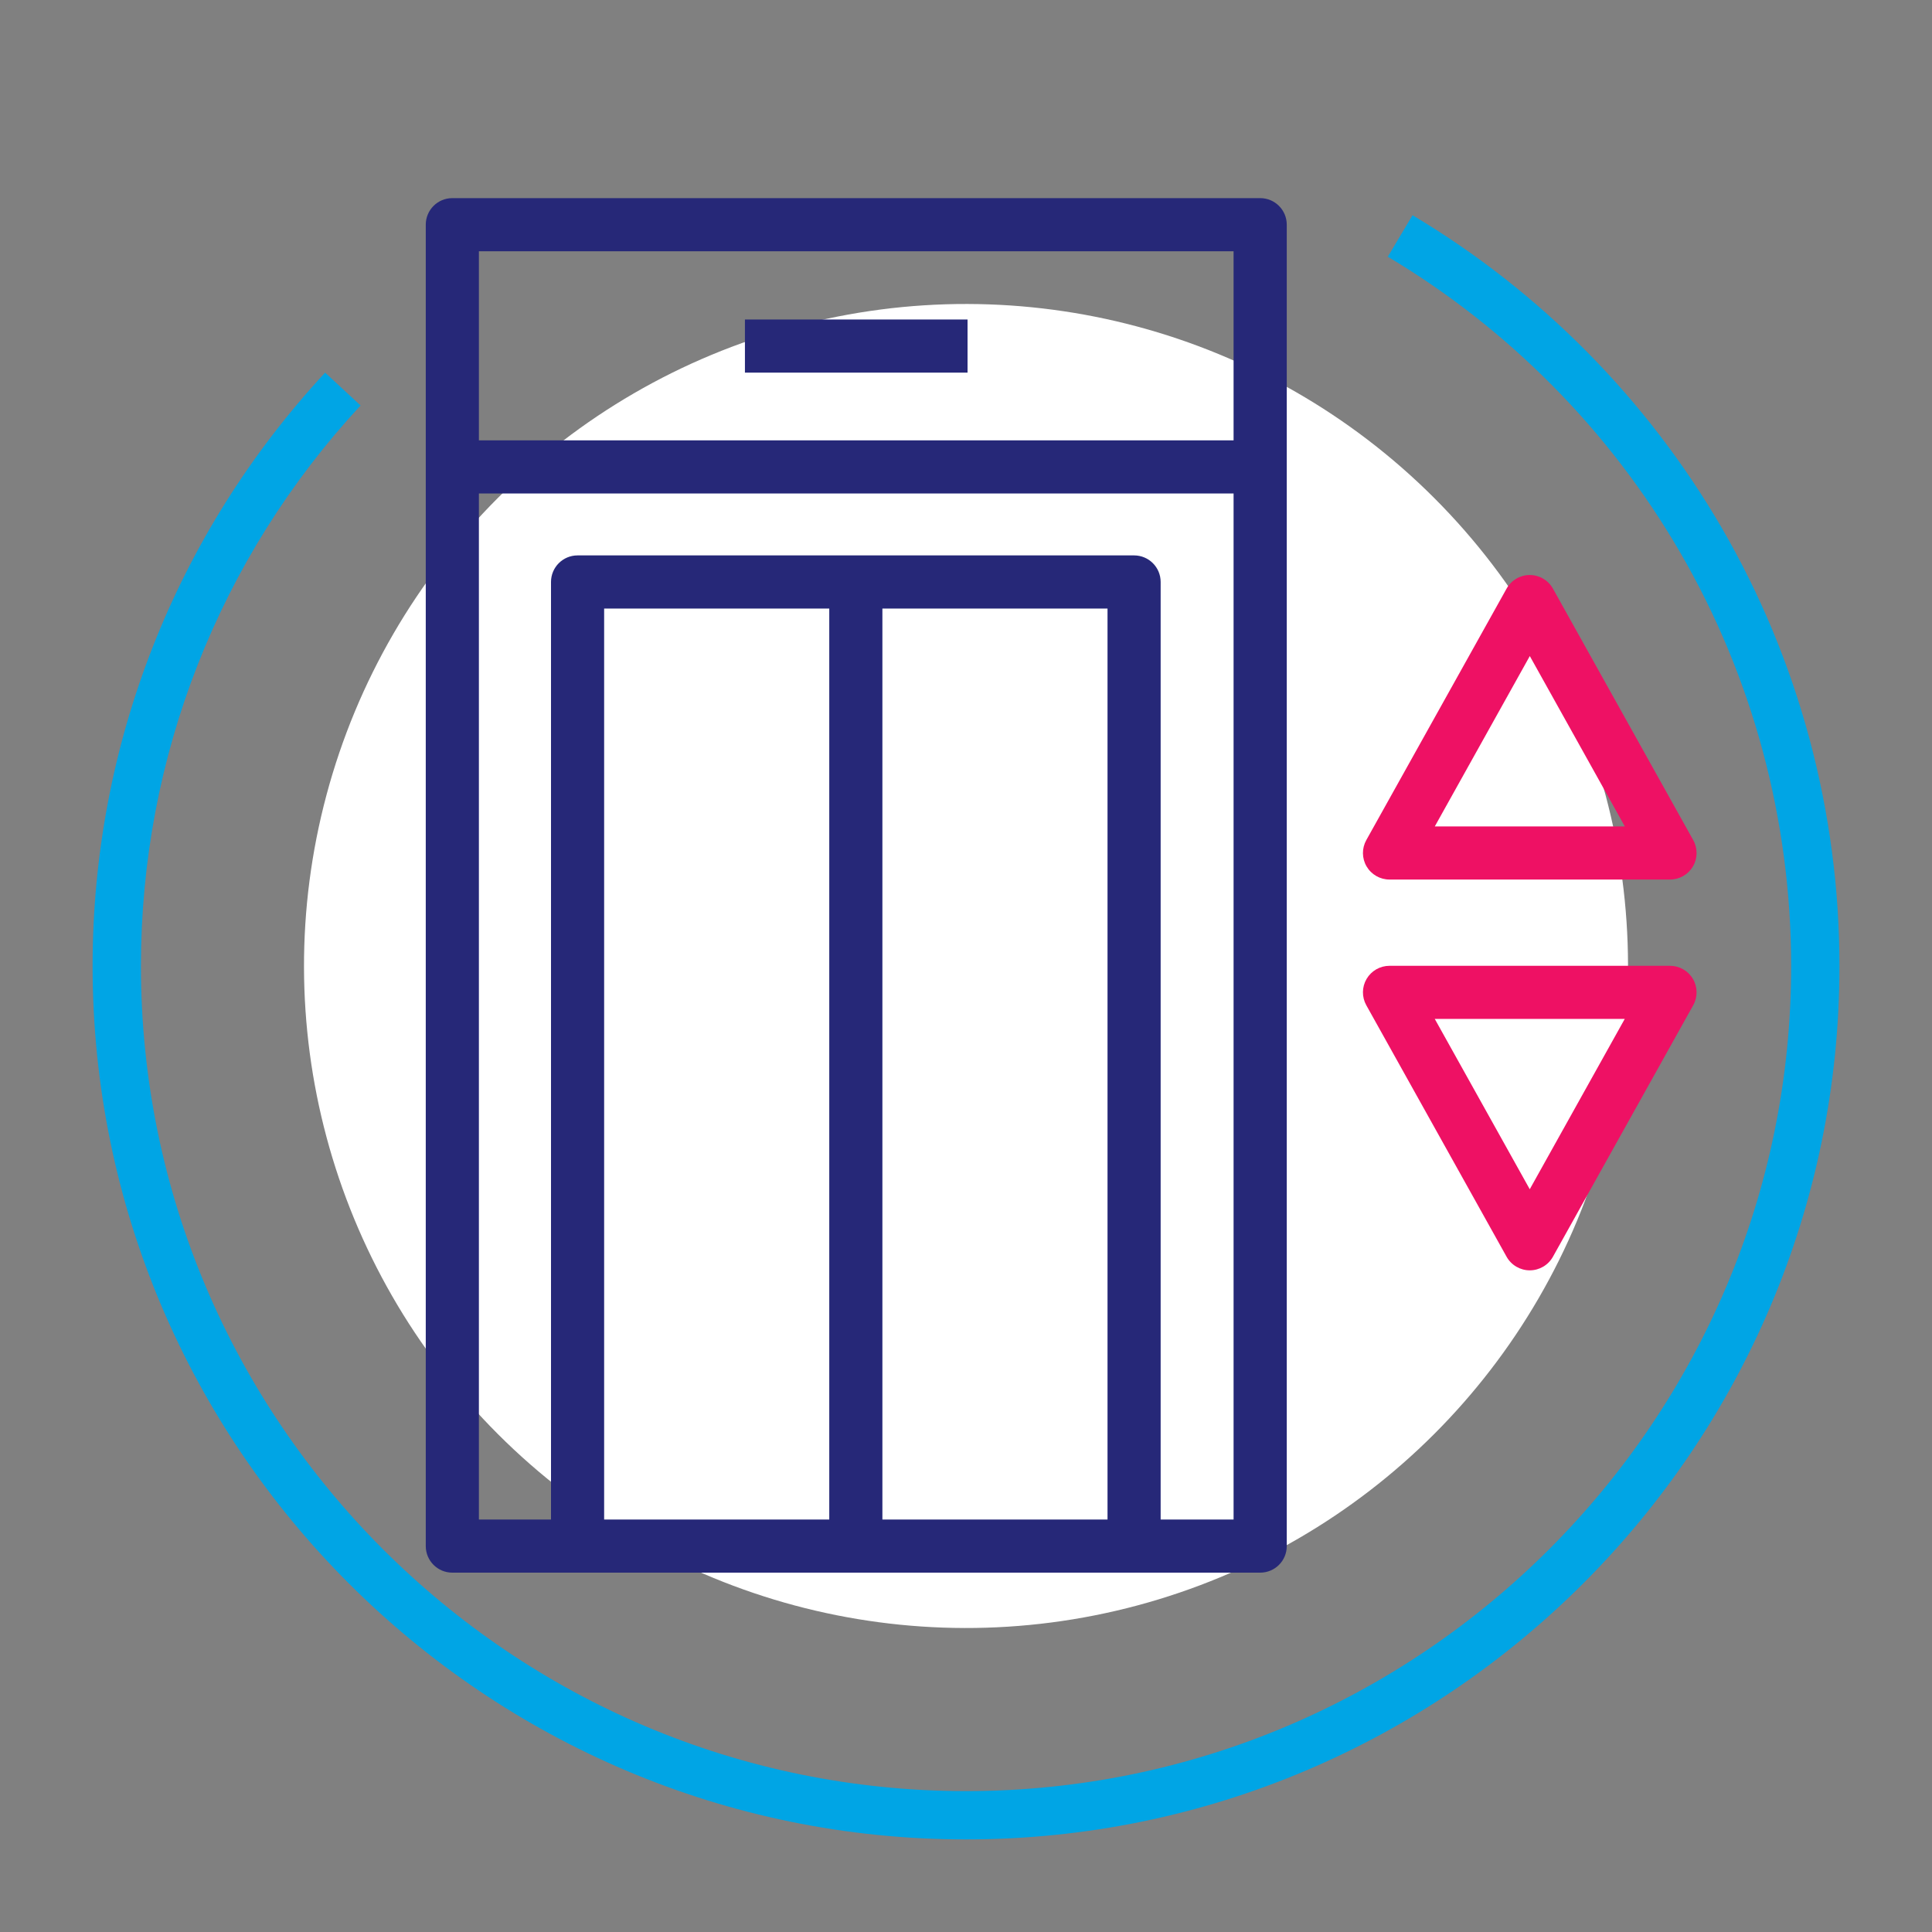
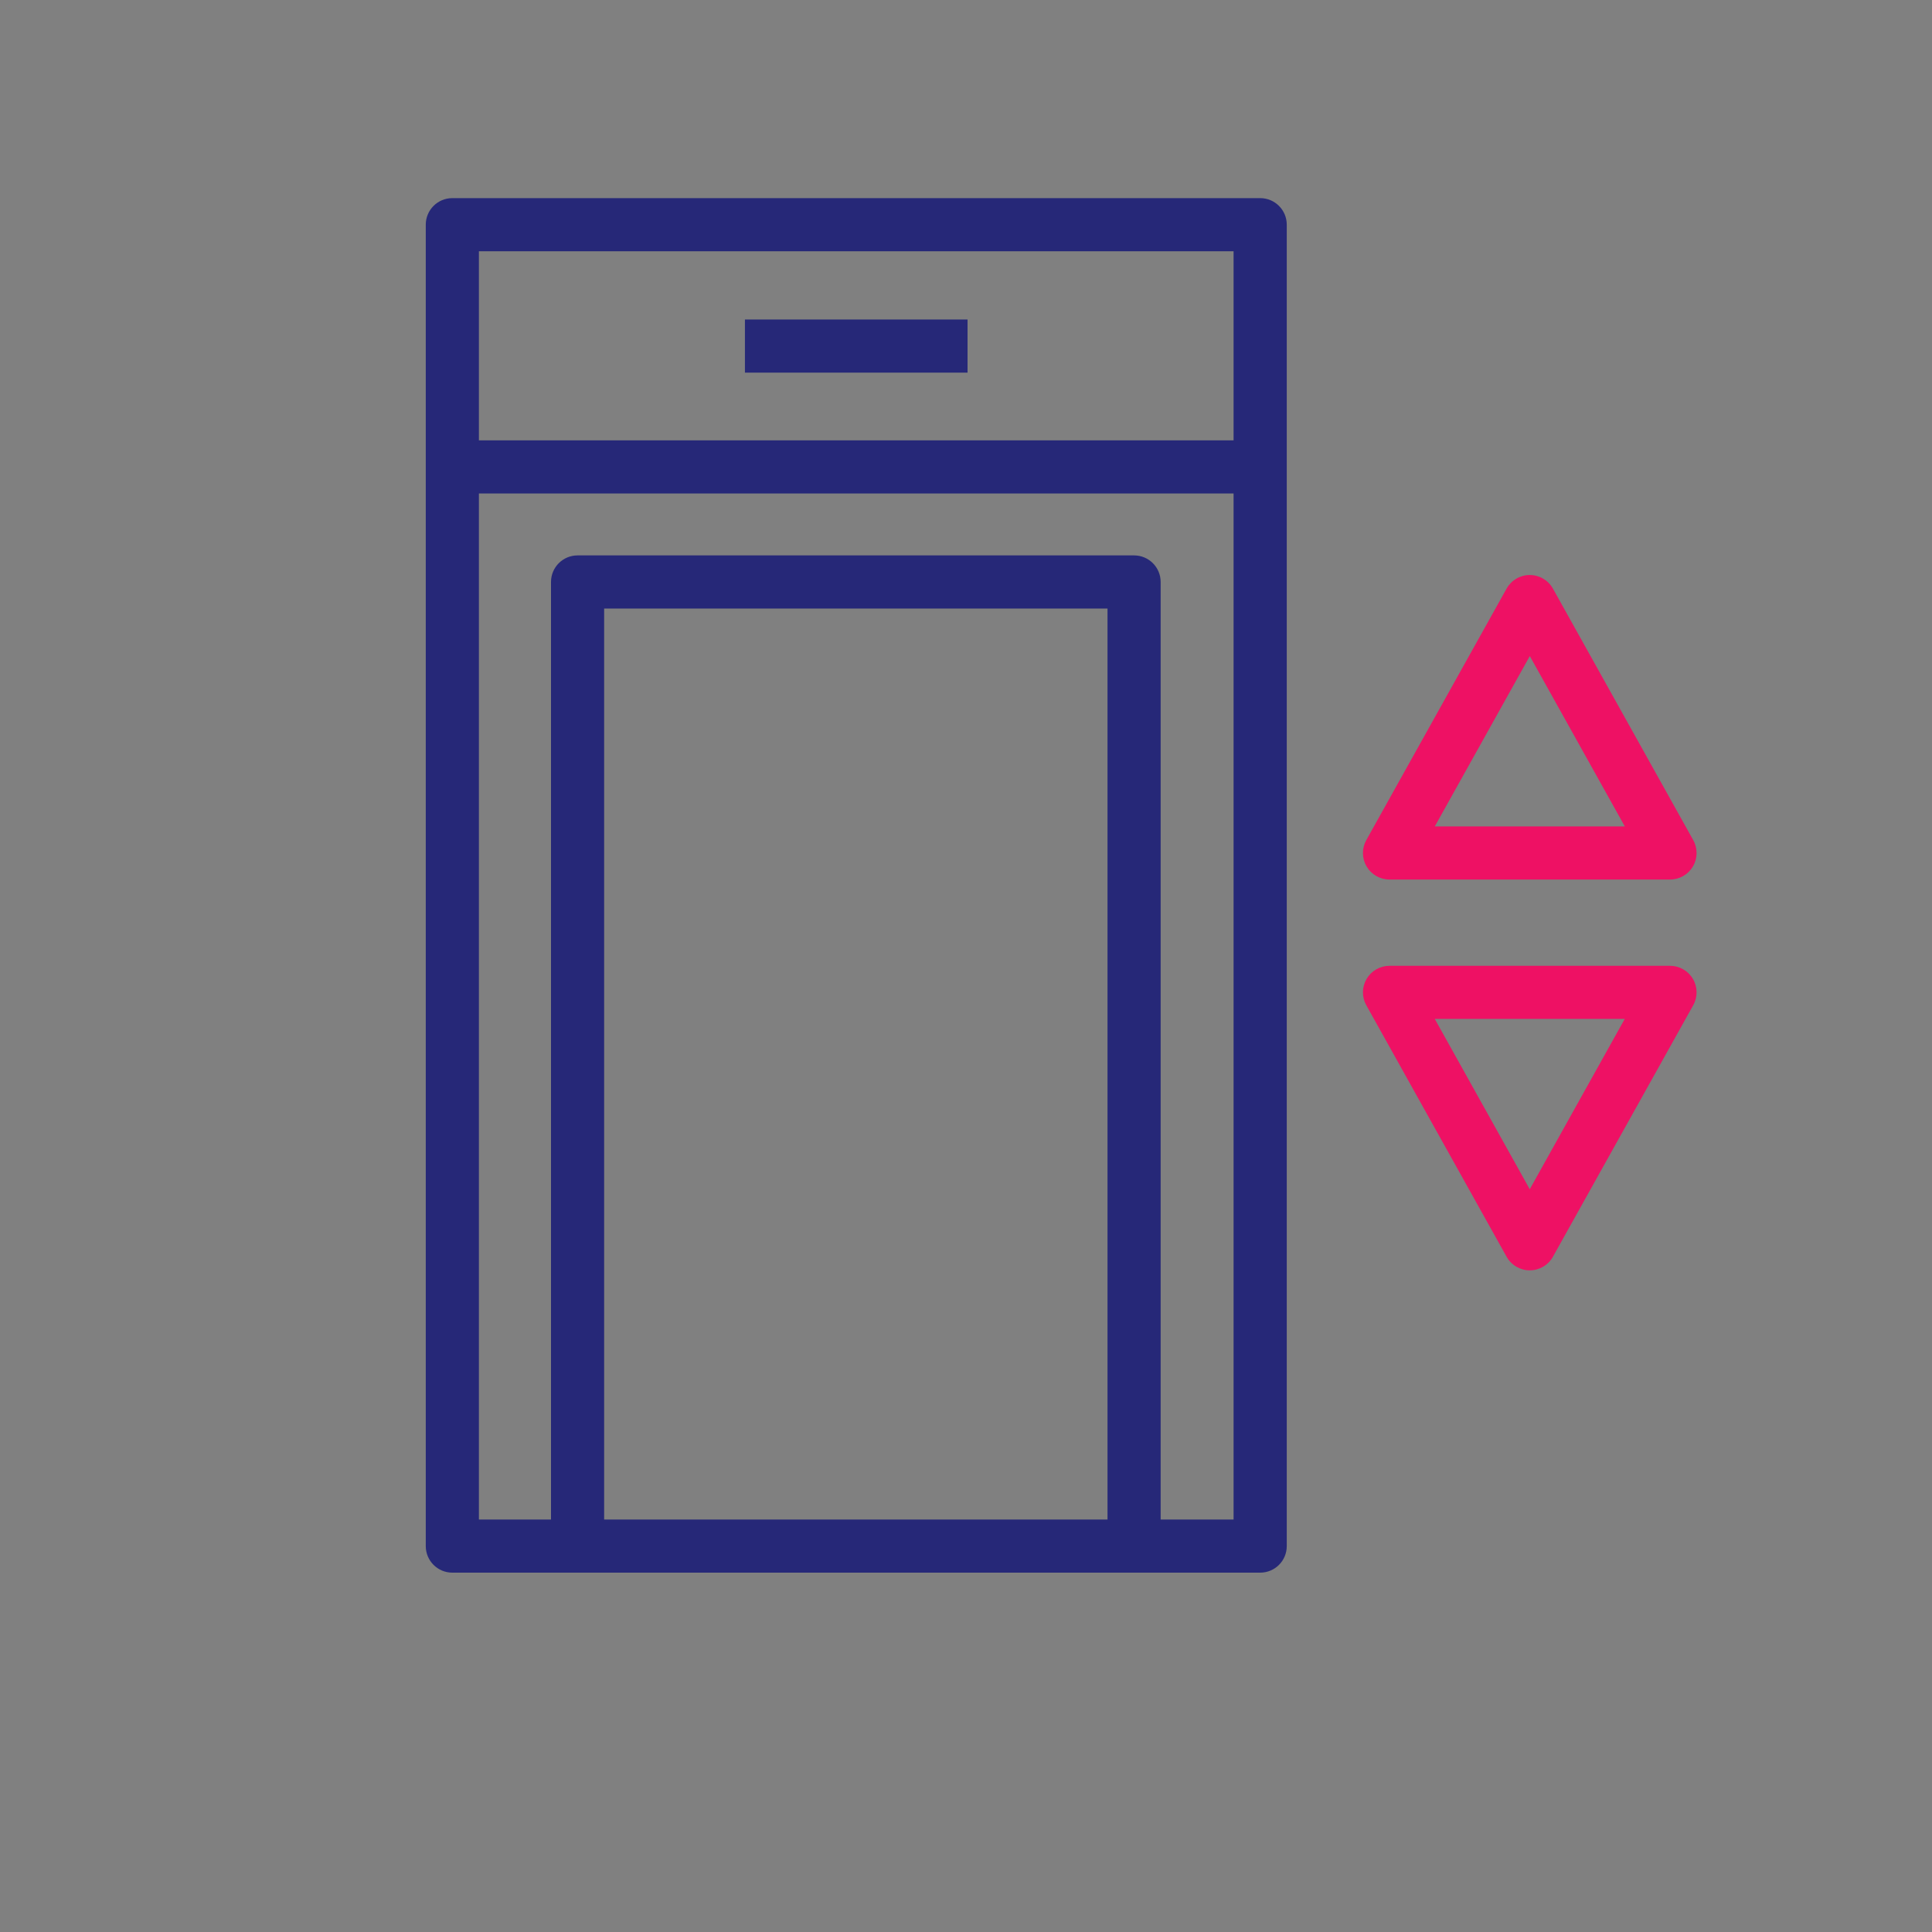
<svg xmlns="http://www.w3.org/2000/svg" id="Capa_2" data-name="Capa 2" viewBox="0 0 400 400">
  <rect x="0" y="0" width="400" height="400" fill="#808080" stroke="none" />
  <defs>
    <style>      .cls-1 {        fill: #00a5e5;      }      .cls-2 {        fill: #fff;      }      .cls-3 {        fill: #ee1164;      }      .cls-4 {        fill: #262878;      }    </style>
  </defs>
-   <path class="cls-1" d="m200,380.83c-99.71,0-180.83-81.12-180.83-180.83,0-45.71,17.1-89.34,48.14-122.85l7.34,6.8c-29.32,31.66-45.47,72.87-45.47,116.05,0,94.19,76.63,170.83,170.83,170.83s170.83-76.63,170.83-170.83c0-30.13-7.95-59.75-23-85.66-14.6-25.14-35.52-46.3-60.51-61.19l5.12-8.59c26.44,15.76,48.58,38.15,64.04,64.76,15.93,27.43,24.35,58.79,24.35,90.68,0,99.71-81.12,180.83-180.83,180.83Z" />
-   <circle class="cls-2" cx="200" cy="200" r="137.06" transform="translate(-82.84 200) rotate(-45)" />
  <path class="cls-4" d="m260.9,325.6H93.65c-3.04,0-5.5-2.46-5.5-5.5V46.52c0-3.04,2.46-5.5,5.5-5.5h167.26c3.04,0,5.5,2.46,5.5,5.5v273.58c0,3.04-2.46,5.5-5.5,5.5Zm-161.76-11h156.26V52.02H99.15v262.58Z" />
  <rect class="cls-4" x="93.93" y="91.17" width="166.69" height="11" />
  <rect class="cls-4" x="154.23" y="66.15" width="46.09" height="11" />
  <path class="cls-4" d="m240.3,320.1h-11V125.99h-104.22v194.11h-11V120.49c0-3.04,2.46-5.5,5.5-5.5h115.22c3.04,0,5.5,2.46,5.5,5.5v199.61Z" />
-   <rect class="cls-4" x="171.69" y="120.49" width="11" height="195" />
  <path class="cls-3" d="m345.76,182.1h-58.08c-1.95,0-3.75-1.03-4.74-2.71-.99-1.68-1.01-3.76-.06-5.46l29.04-52.06c.97-1.74,2.81-2.82,4.8-2.82s3.83,1.08,4.8,2.82l29.04,52.06c.95,1.7.93,3.78-.06,5.46-.99,1.68-2.79,2.71-4.74,2.71Zm-48.71-11h39.35l-19.67-35.27-19.67,35.27Z" />
-   <path class="cls-3" d="m316.72,263.01c-1.99,0-3.83-1.08-4.8-2.82l-29.04-52.06c-.95-1.7-.93-3.78.06-5.46.99-1.68,2.79-2.71,4.74-2.71h58.08c1.95,0,3.75,1.03,4.74,2.71.99,1.68,1.01,3.76.06,5.46l-29.04,52.06c-.97,1.74-2.81,2.82-4.8,2.82Zm-19.67-52.06l19.67,35.27,19.67-35.27h-39.35Z" />
+   <path class="cls-3" d="m316.72,263.01c-1.99,0-3.83-1.08-4.8-2.82l-29.04-52.06c-.95-1.7-.93-3.78.06-5.46.99-1.68,2.79-2.71,4.74-2.71h58.08c1.95,0,3.75,1.03,4.74,2.71.99,1.68,1.01,3.76.06,5.46l-29.04,52.06c-.97,1.74-2.81,2.82-4.8,2.82m-19.67-52.06l19.67,35.27,19.67-35.27h-39.35Z" />
</svg>